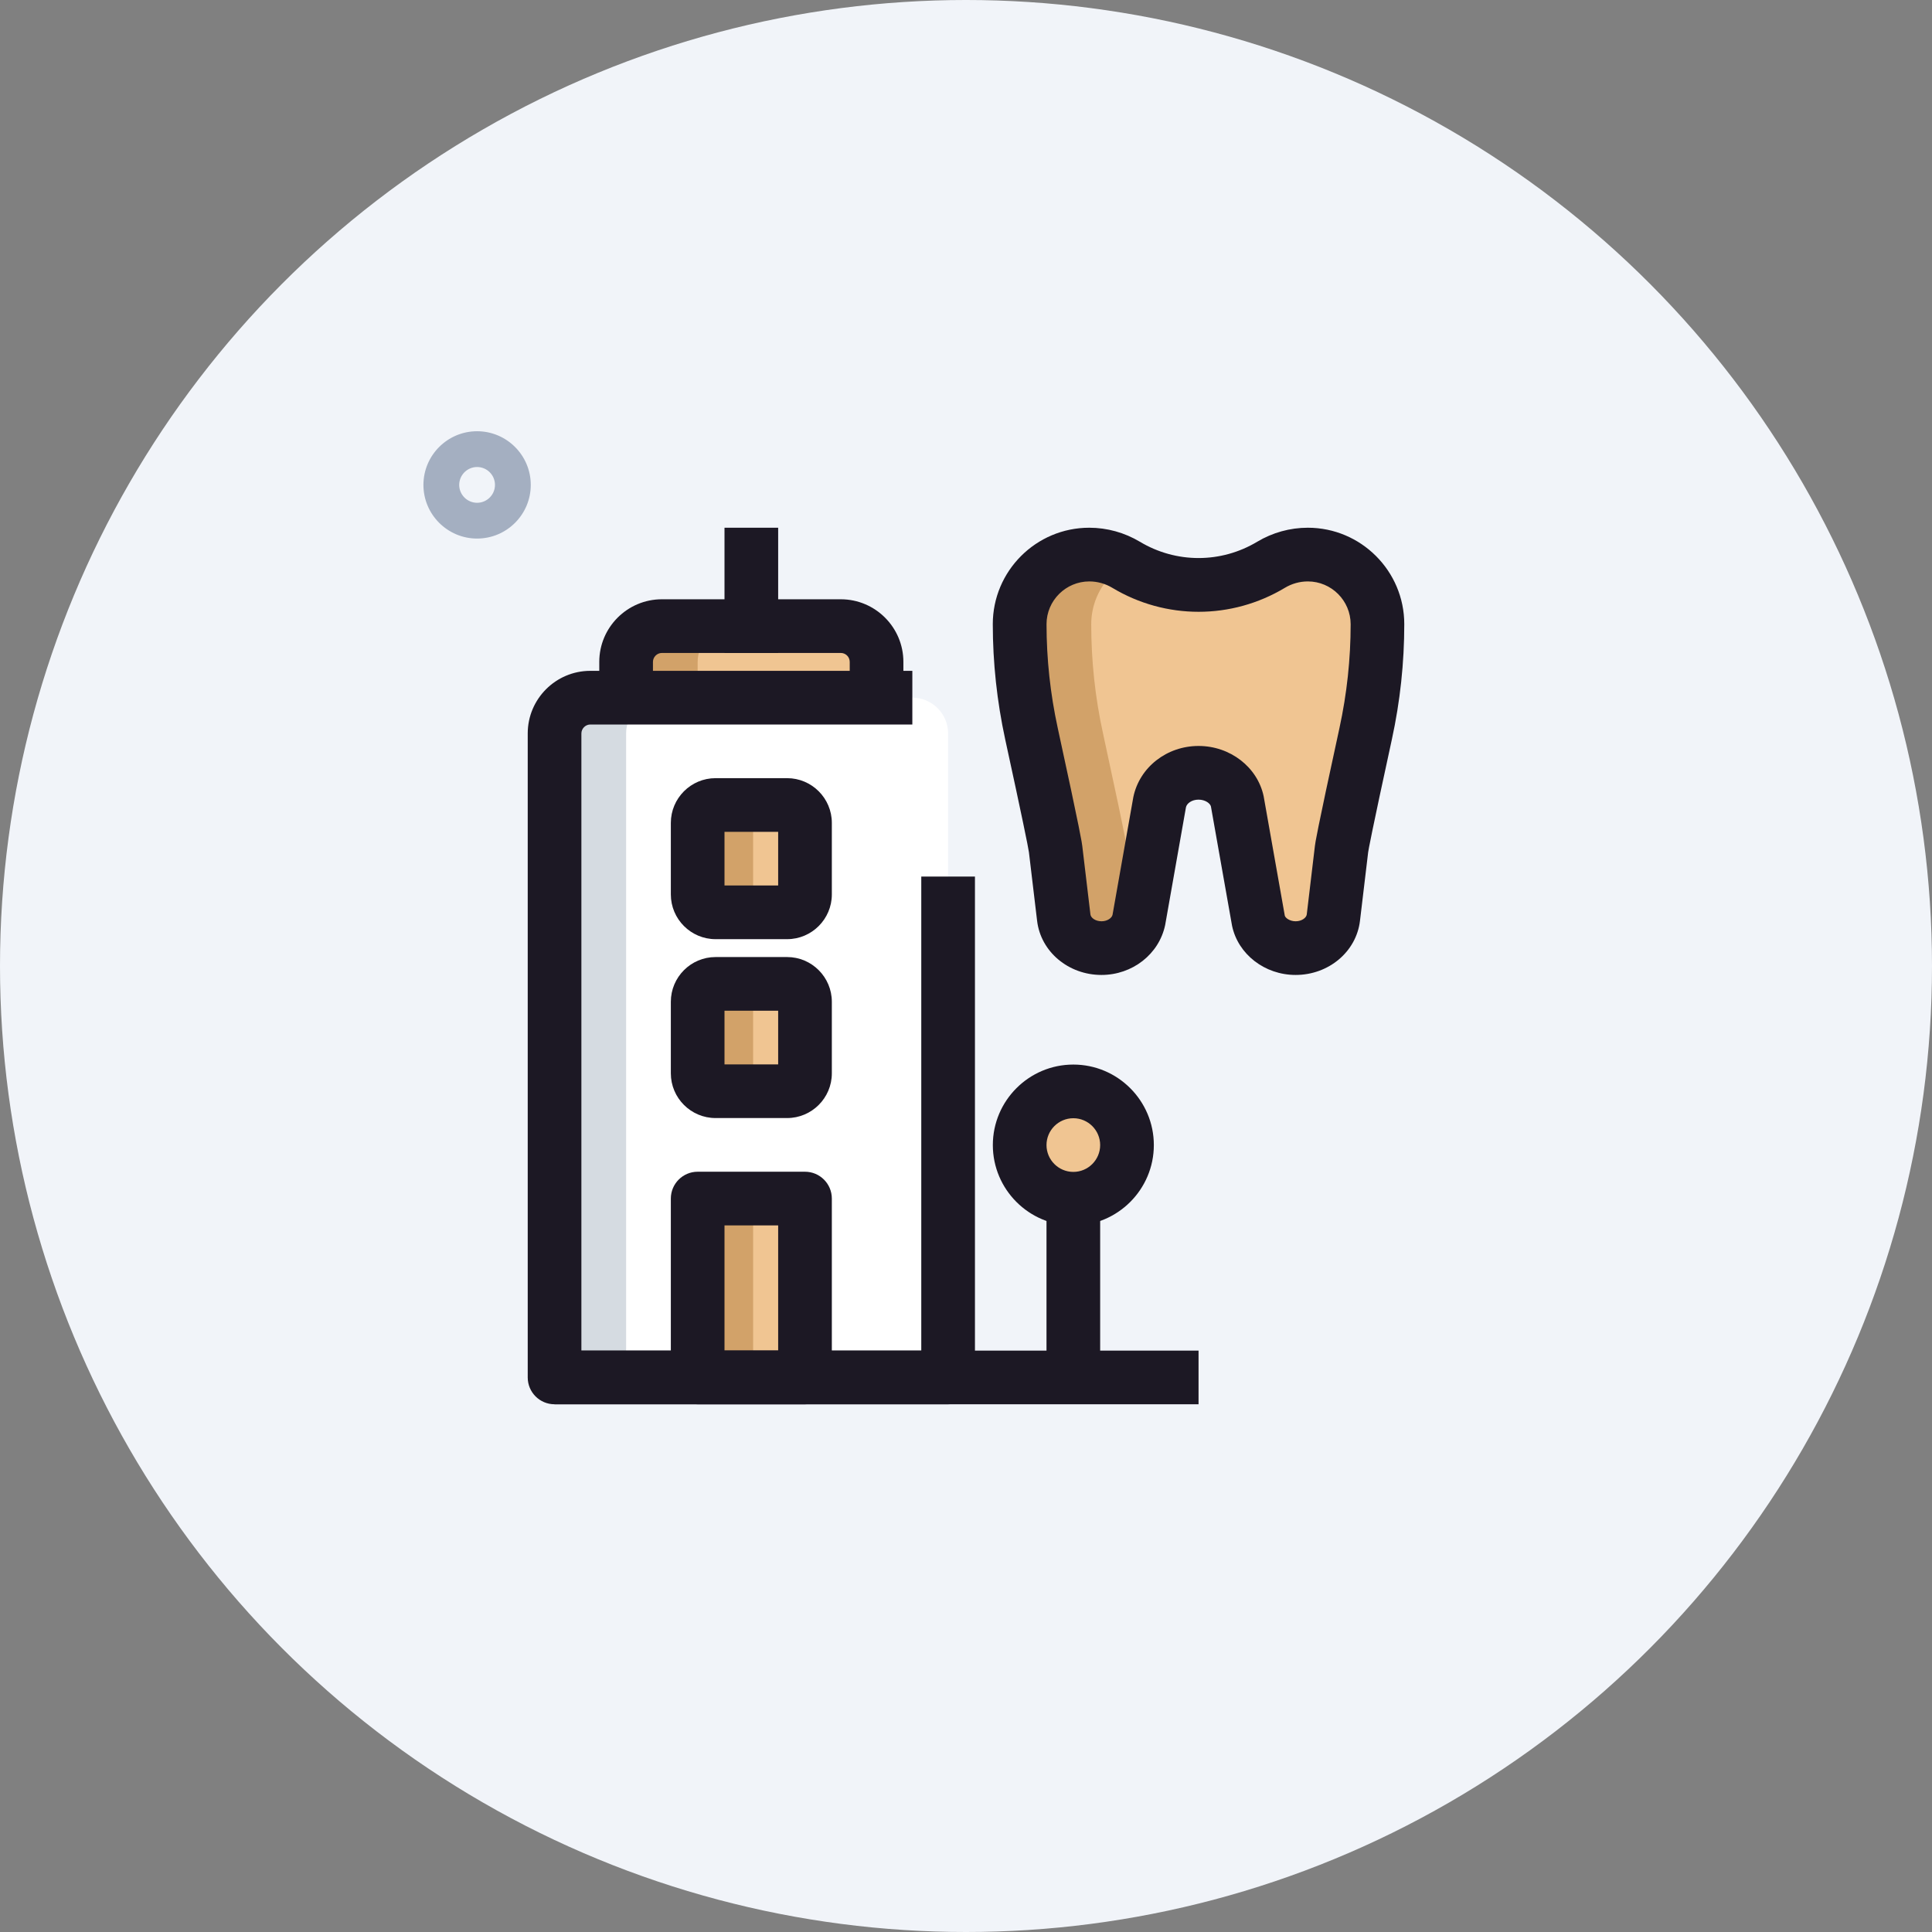
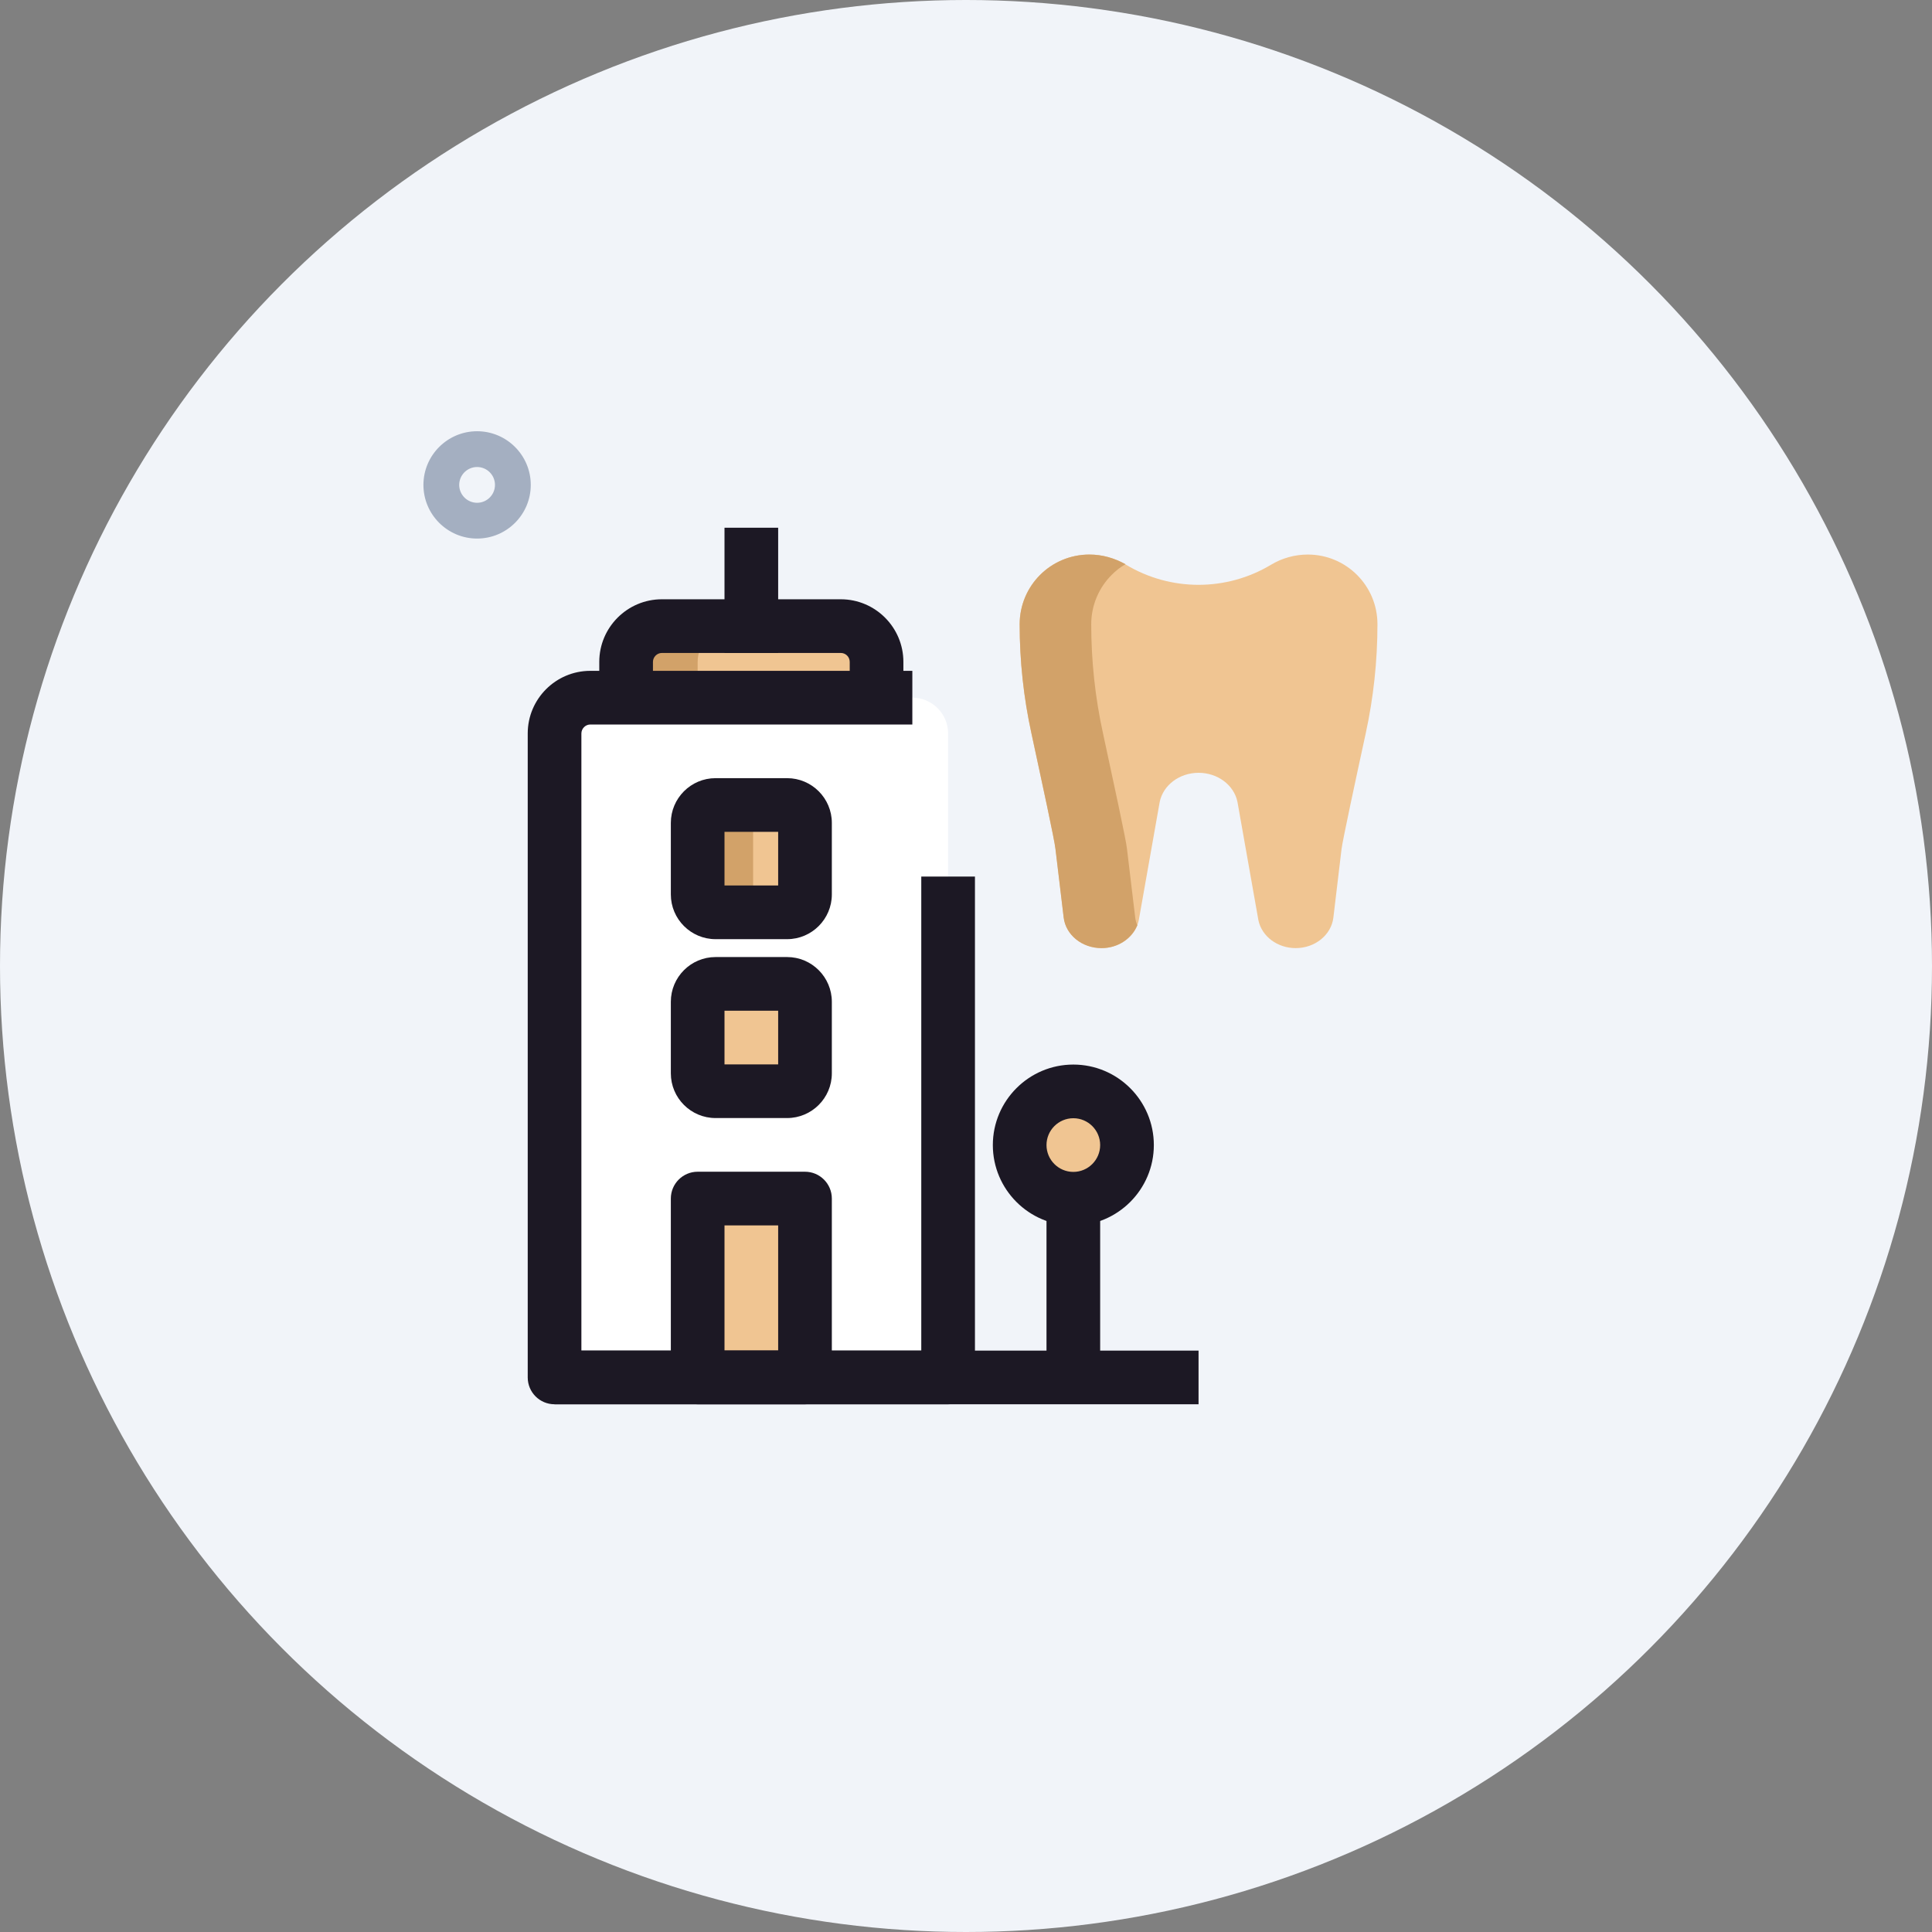
<svg xmlns="http://www.w3.org/2000/svg" width="120" height="120" viewBox="0 0 120 120" fill="none">
  <rect x="0" y="0" width="120" height="120" fill="#808080" stroke="none" />
  <circle cx="60" cy="60" r="60" fill="#F1F4F9" />
  <path d="M80.927 28.698C65.56 28.985 54.856 21.22 47.451 21.36C40.047 21.5 24.571 26.047 25.209 60.116C25.847 94.185 46.862 98.791 55.009 98.64C93.149 97.927 108.144 28.189 80.927 28.698Z" fill="#F1F4F9" />
  <path d="M38.889 43.334V41.111C38.889 39.889 39.889 38.889 41.111 38.889H52.222C53.449 38.889 54.444 39.885 54.444 41.111V43.334H38.889Z" fill="#F0C592" />
  <path d="M58.889 45.555V85.555H34.444V45.555C34.444 44.333 35.444 43.333 36.667 43.333H56.667C57.889 43.333 58.889 44.333 58.889 45.555Z" fill="white" />
  <path d="M66.667 74.456C68.508 74.456 70 72.963 70 71.122C70 69.281 68.508 67.789 66.667 67.789C64.826 67.789 63.333 69.281 63.333 71.122C63.333 72.963 64.826 74.456 66.667 74.456Z" fill="#F0C592" />
  <path d="M43.333 74.444H50V85.555H43.333V74.444Z" fill="#F0C592" />
  <path d="M48.889 67.778H44.444C43.831 67.778 43.333 67.28 43.333 66.667V62.222C43.333 61.609 43.831 61.111 44.444 61.111H48.889C49.502 61.111 50 61.609 50 62.222V66.667C50 67.28 49.502 67.778 48.889 67.778Z" fill="#F0C592" />
  <path d="M48.889 56.667H44.444C43.831 56.667 43.333 56.169 43.333 55.556V51.111C43.333 50.498 43.831 50 44.444 50H48.889C49.502 50 50 50.498 50 51.111V55.556C50 56.169 49.502 56.667 48.889 56.667Z" fill="#F0C592" />
  <path d="M82.818 56.993L83.325 52.74C83.387 52.224 84.198 48.447 84.825 45.564C85.311 43.331 85.556 41.055 85.556 38.769C85.556 36.38 83.62 34.444 81.231 34.444C80.427 34.444 79.636 34.662 78.945 35.078C76.173 36.74 72.713 36.74 69.942 35.078C69.253 34.662 68.462 34.444 67.658 34.444C65.269 34.444 63.333 36.38 63.333 38.769C63.333 41.053 63.578 43.329 64.064 45.562C64.691 48.444 65.504 52.224 65.564 52.74L66.071 56.993C66.2 58.071 67.211 58.889 68.416 58.889C69.549 58.889 70.522 58.162 70.731 57.158L72.033 49.802C72.251 48.758 73.264 48 74.447 48C75.629 48 76.642 48.758 76.86 49.802L78.162 57.158C78.371 58.16 79.344 58.889 80.478 58.889C81.68 58.889 82.689 58.071 82.818 56.993Z" fill="#F0C592" />
  <path d="M45.556 38.889C44.333 38.889 43.333 39.889 43.333 41.111V43.334H38.889V41.111C38.889 39.889 39.889 38.889 41.111 38.889H45.556Z" fill="#D2A269" />
-   <path d="M42.333 74.444H46.778V85.555H42.333V74.444Z" fill="#D2A269" />
-   <path d="M47.889 67.778H43.444C42.822 67.778 42.333 67.289 42.333 66.666V62.222C42.333 61.6 42.822 61.111 43.444 61.111H47.889C47.267 61.111 46.778 61.6 46.778 62.222V66.666C46.778 67.289 47.267 67.778 47.889 67.778Z" fill="#D2A269" />
  <path d="M47.889 56.667H43.444C42.822 56.667 42.333 56.178 42.333 55.556V51.111C42.333 50.489 42.822 50 43.444 50H47.889C47.267 50 46.778 50.489 46.778 51.111V55.556C46.778 56.178 47.267 56.667 47.889 56.667Z" fill="#D2A269" />
  <path d="M70.644 57.467C70.289 58.311 69.422 58.889 68.422 58.889C67.2 58.889 66.2 58.067 66.067 57L65.555 52.733C65.511 52.222 64.689 48.444 64.067 45.555C63.578 43.333 63.333 41.044 63.333 38.778C63.333 37.578 63.822 36.489 64.6 35.711C65.378 34.933 66.467 34.444 67.667 34.444C68.467 34.444 69.222 34.667 69.911 35.044C69.578 35.222 69.289 35.467 69.044 35.711C68.267 36.489 67.778 37.578 67.778 38.778C67.778 41.044 68.022 43.333 68.511 45.555C69.133 48.444 69.956 52.222 70 52.733L70.511 57C70.533 57.155 70.578 57.333 70.644 57.467Z" fill="#D2A269" />
-   <path d="M41.111 43.333C39.889 43.333 38.889 44.333 38.889 45.555V85.555H34.444V45.555C34.444 44.333 35.444 43.333 36.667 43.333H41.111Z" fill="#D5DBE1" />
  <path d="M56.111 43.333H52.778V41.111C52.778 40.804 52.529 40.556 52.222 40.556H41.111C40.809 40.556 40.556 40.809 40.556 41.111V43.333H37.222V41.111C37.222 38.967 38.967 37.222 41.111 37.222H52.222C54.367 37.222 56.111 38.967 56.111 41.111V43.333Z" fill="#1C1824" />
  <path d="M58.889 87.222H34.444C33.524 87.222 32.778 86.476 32.778 85.556V45.556C32.778 43.411 34.522 41.667 36.667 41.667H56.667V45H36.667C36.364 45 36.111 45.254 36.111 45.556V83.889H57.222V54.445H60.556V85.556C60.556 86.476 59.809 87.222 58.889 87.222Z" fill="#1C1824" />
  <path d="M45 32.778H48.333V40.556H45V32.778Z" fill="#1C1824" />
  <path d="M65 74.456H68.333V85.556H65V74.456Z" fill="#1C1824" />
  <path d="M66.667 76.122C63.909 76.122 61.667 73.878 61.667 71.122C61.667 68.367 63.909 66.122 66.667 66.122C69.424 66.122 71.667 68.367 71.667 71.122C71.667 73.878 69.424 76.122 66.667 76.122ZM66.667 69.455C65.747 69.455 65 70.204 65 71.122C65 72.04 65.747 72.789 66.667 72.789C67.587 72.789 68.333 72.04 68.333 71.122C68.333 70.204 67.587 69.455 66.667 69.455Z" fill="#1C1824" />
  <path d="M50 87.222H43.333C42.413 87.222 41.667 86.476 41.667 85.556V74.445C41.667 73.525 42.413 72.778 43.333 72.778H50C50.92 72.778 51.667 73.525 51.667 74.445V85.556C51.667 86.476 50.92 87.222 50 87.222ZM45 83.889H48.333V76.111H45V83.889Z" fill="#1C1824" />
  <path d="M48.889 69.444H44.444C42.913 69.444 41.667 68.198 41.667 66.667V62.222C41.667 60.691 42.913 59.444 44.444 59.444H48.889C50.42 59.444 51.667 60.691 51.667 62.222V66.667C51.667 68.198 50.42 69.444 48.889 69.444ZM45 66.111H48.333V62.778H45V66.111Z" fill="#1C1824" />
  <path d="M48.889 58.333H44.444C42.913 58.333 41.667 57.086 41.667 55.555V51.111C41.667 49.58 42.913 48.333 44.444 48.333H48.889C50.42 48.333 51.667 49.58 51.667 51.111V55.555C51.667 57.086 50.42 58.333 48.889 58.333ZM45 55H48.333V51.666H45V55Z" fill="#1C1824" />
  <path d="M34.444 83.889H74.444V87.222H34.444V83.889Z" fill="#1C1824" />
-   <path d="M80.473 60.556C78.556 60.556 76.896 59.271 76.525 57.5L75.213 50.093C75.173 49.907 74.869 49.667 74.442 49.667C74.016 49.667 73.711 49.907 73.662 50.142L72.371 57.451C71.991 59.271 70.331 60.556 68.413 60.556C66.362 60.556 64.642 59.111 64.416 57.191L63.909 52.938C63.869 52.633 63.46 50.627 62.433 45.916C61.925 43.569 61.664 41.162 61.664 38.767C61.664 35.465 64.351 32.778 67.656 32.778C68.762 32.778 69.849 33.08 70.8 33.649C73.049 34.998 75.84 34.998 78.087 33.649C79.038 33.08 80.124 32.778 81.231 32.778C84.533 32.778 87.222 35.465 87.222 38.767C87.222 41.164 86.965 43.571 86.453 45.918C85.16 51.858 84.998 52.796 84.978 52.94L84.471 57.191C84.245 59.111 82.527 60.556 80.473 60.556ZM74.445 46.333C76.411 46.333 78.111 47.651 78.489 49.465L79.8 56.869C79.831 57.011 80.105 57.222 80.476 57.222C80.858 57.222 81.14 57.002 81.165 56.798L81.671 52.544C81.696 52.34 81.753 51.853 83.198 45.211C83.658 43.096 83.891 40.929 83.891 38.771C83.891 37.307 82.698 36.113 81.233 36.113C80.731 36.113 80.236 36.251 79.805 36.511C76.5 38.496 72.393 38.496 69.089 36.511C68.658 36.251 68.162 36.113 67.66 36.113C66.196 36.113 65.002 37.304 65.002 38.769C65.002 40.929 65.236 43.093 65.696 45.209C67.138 51.833 67.202 52.369 67.222 52.544L67.729 56.798C67.753 57.005 68.036 57.222 68.418 57.222C68.789 57.222 69.062 57.011 69.102 56.818L70.393 49.511C70.778 47.649 72.478 46.333 74.445 46.333Z" fill="#1C1824" />
  <path d="M29.633 33.451C27.796 33.451 26.3 31.956 26.3 30.118C26.3 28.28 27.796 26.785 29.633 26.785C31.471 26.785 32.967 28.28 32.967 30.118C32.967 31.956 31.473 33.451 29.633 33.451ZM29.633 29.007C29.02 29.007 28.522 29.507 28.522 30.118C28.522 30.729 29.02 31.229 29.633 31.229C30.247 31.229 30.744 30.729 30.744 30.118C30.744 29.507 30.247 29.007 29.633 29.007Z" fill="#A4AFC1" />
</svg>